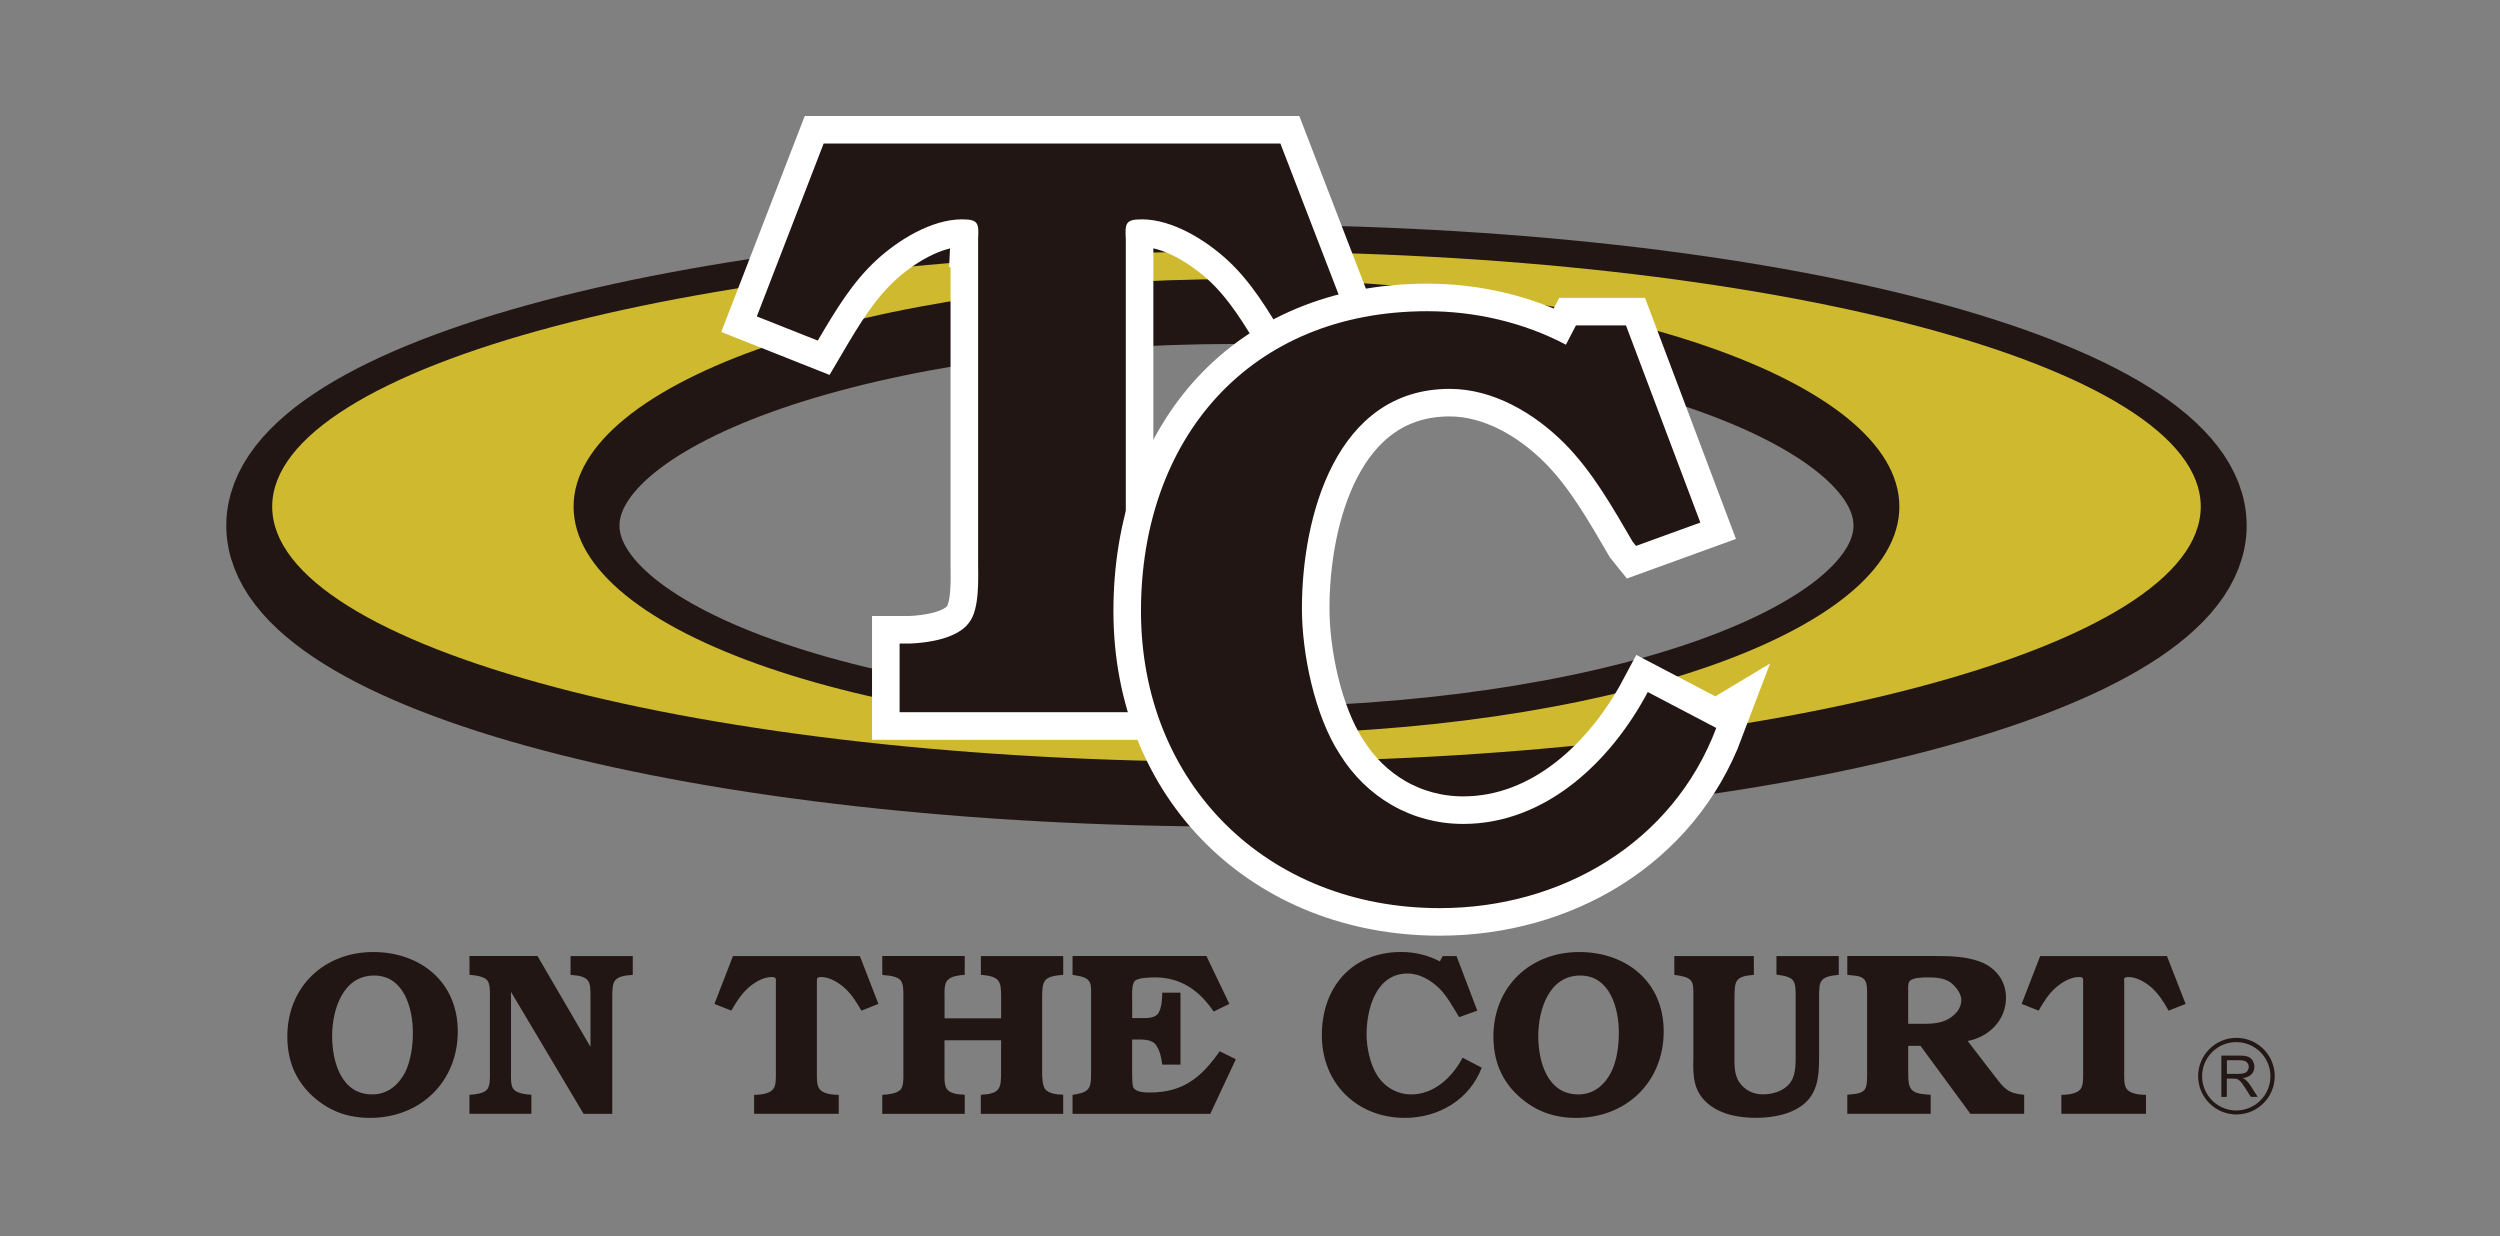
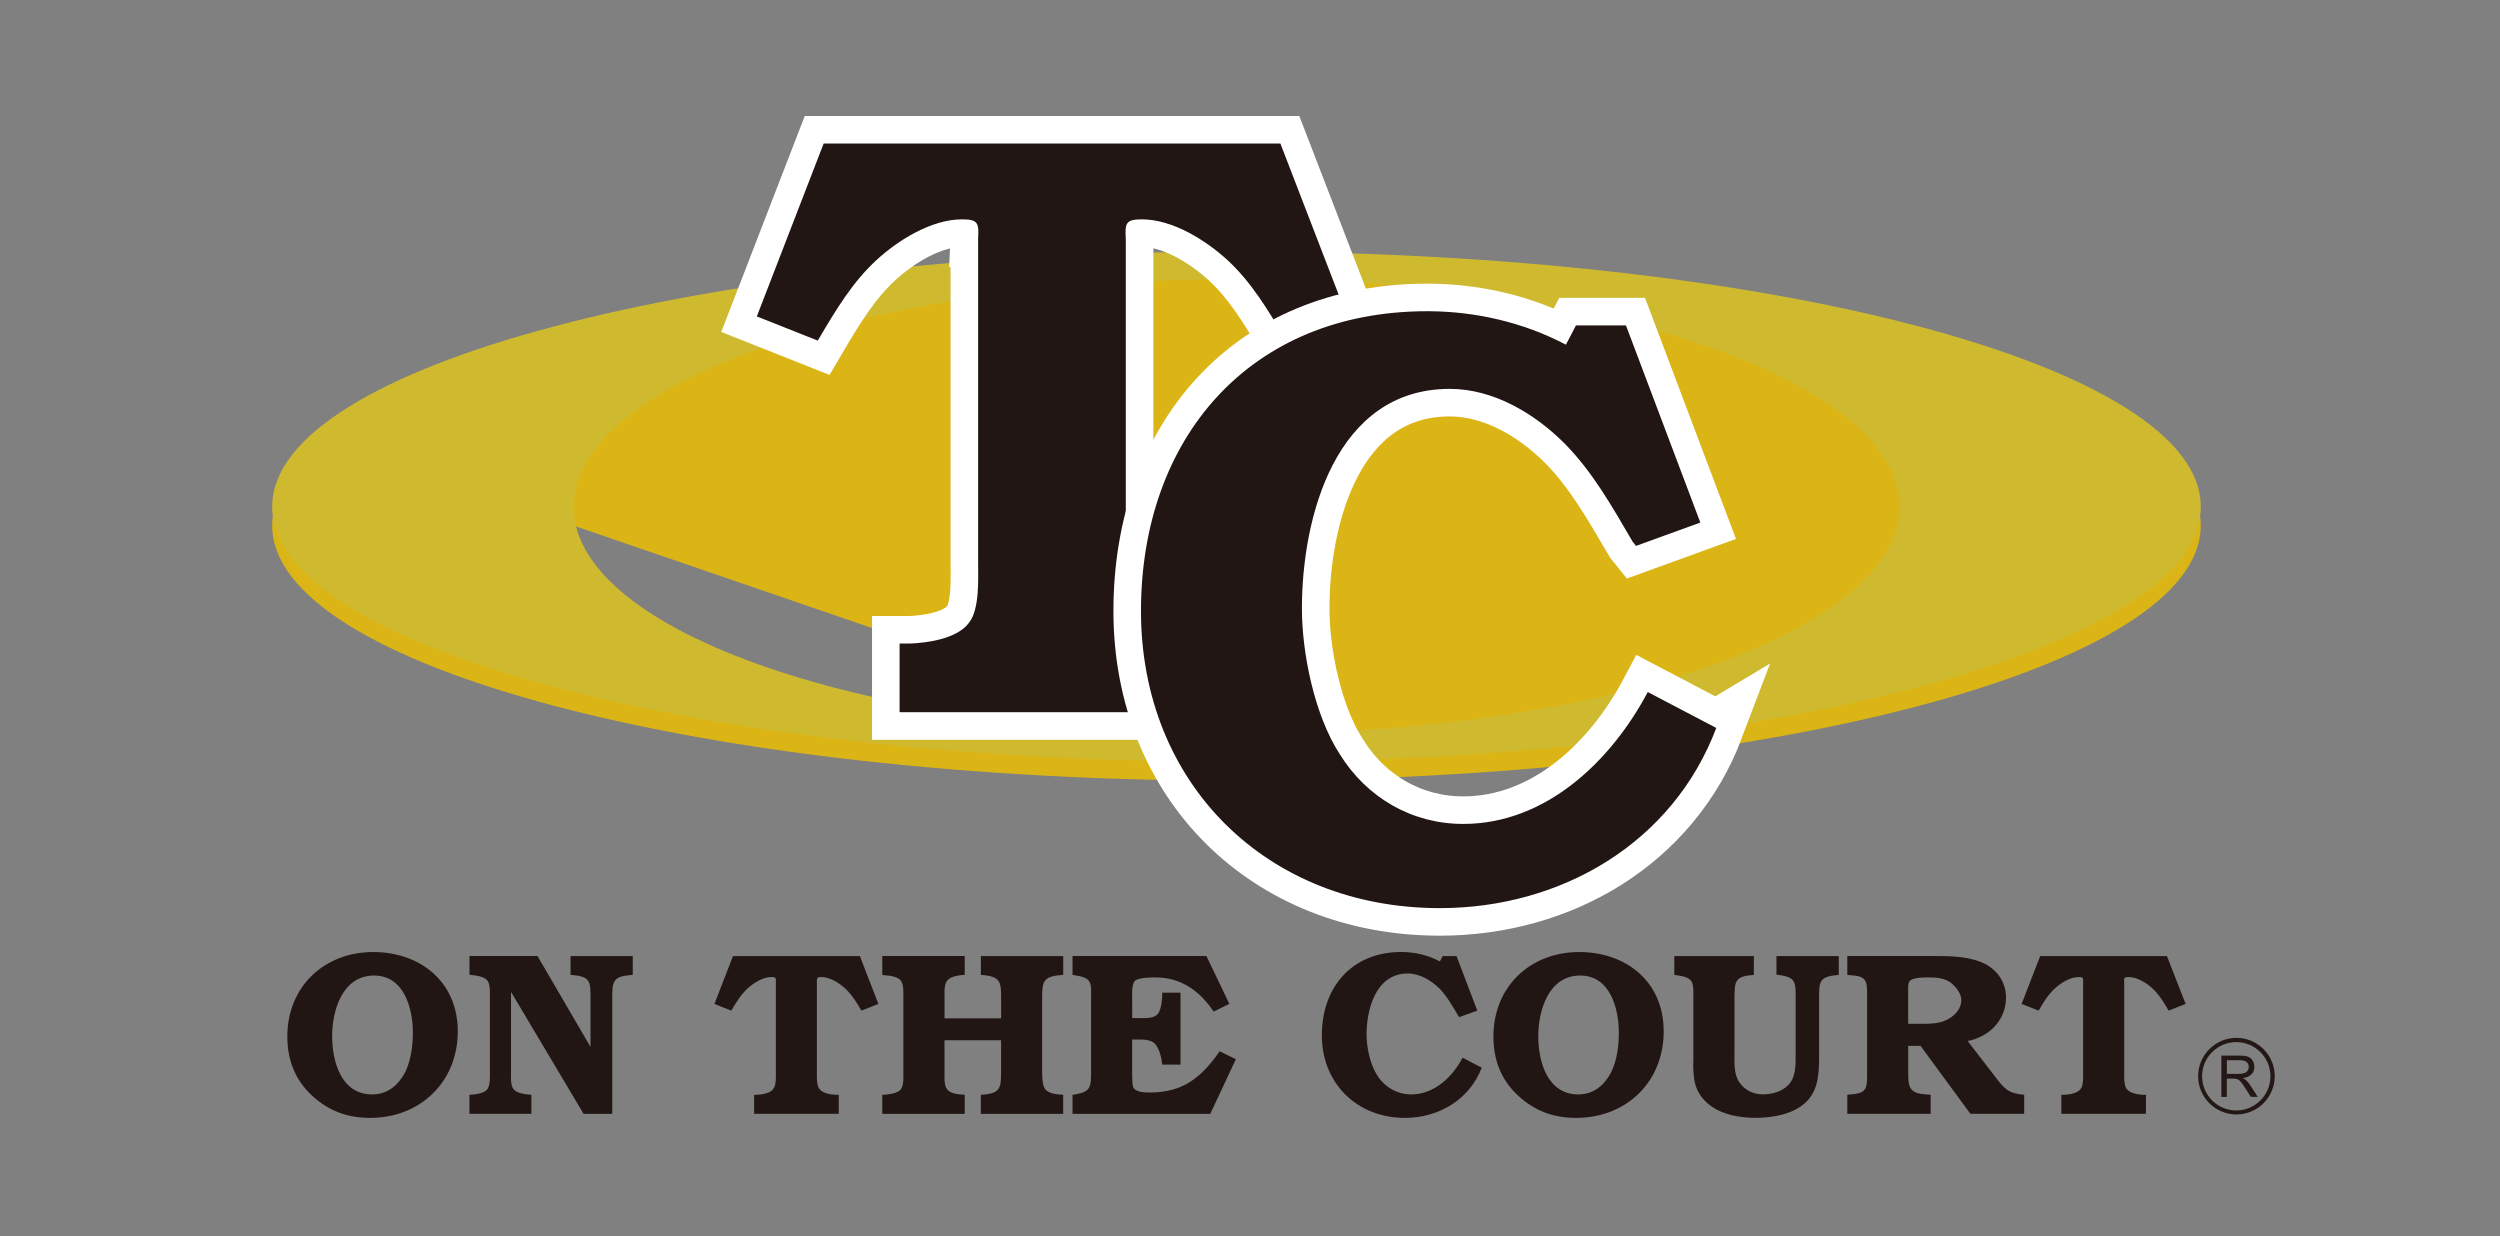
<svg xmlns="http://www.w3.org/2000/svg" id="_レイヤー_1" data-name=" レイヤー 1" viewBox="0 0 599.75 296.53">
  <rect x="0" y="0" width="599.75" height="296.53" fill="#808080" stroke="none" />
  <g>
-     <path d="M296.63,180.67c-87.83,0-159.03-24.42-159.03-54.58s71.2-54.59,159.03-54.59,159.04,24.46,159.04,54.59-71.19,54.58-159.04,54.58M296.63,64.91c-127.76,0-231.33,27.41-231.33,61.18s103.57,61.2,231.33,61.2,231.33-27.38,231.33-61.2-103.57-61.18-231.33-61.18" fill="#dbb515" />
-     <path d="M296.63,180.67c-87.83,0-159.03-24.42-159.03-54.58s71.2-54.59,159.03-54.59,159.04,24.46,159.04,54.59-71.19,54.58-159.04,54.58ZM296.63,64.91c-127.76,0-231.33,27.41-231.33,61.18s103.57,61.2,231.33,61.2,231.33-27.38,231.33-61.2-103.57-61.18-231.33-61.18Z" fill="none" stroke="#211613" stroke-width="22.03" />
+     <path d="M296.63,180.67c-87.83,0-159.03-24.42-159.03-54.58M296.63,64.91c-127.76,0-231.33,27.41-231.33,61.18s103.57,61.2,231.33,61.2,231.33-27.38,231.33-61.2-103.57-61.18-231.33-61.18" fill="#dbb515" />
    <path d="M296.63,176.16c-87.83,0-159.03-24.45-159.03-54.61s71.2-54.59,159.03-54.59,159.03,24.43,159.03,54.59-71.17,54.61-159.03,54.61M296.63,60.36c-127.76,0-231.33,27.38-231.33,61.18s103.57,61.23,231.33,61.23,231.33-27.43,231.33-61.23-103.57-61.18-231.33-61.18" fill="#cfba2f" />
    <path d="M234.64,57.48c.19-3.82.19-4.86-3.82-4.86-7.41,0-15.43,5.03-20.62,9.83-5.62,5.22-9.43,11.45-14.02,19.26l-14.62-5.8,16.03-41.47h109.58l15.99,41.47-14.61,5.8c-4.61-7.81-8.42-14.04-14.02-19.26-5.22-4.8-13.2-9.83-20.62-9.83-4.01,0-4.01,1.04-3.83,4.86v77.29c0,4.01-.39,11.41,2.22,14.65,2.78,3.78,9.81,4.81,14.2,4.97h2.43v16.47h-73.12v-16.47h2.4c4.42-.16,11.42-1.18,14.23-4.97,2.62-3.25,2.21-10.65,2.21-14.65V57.48Z" fill="#211613" />
    <path d="M234.64,57.48c.19-3.82.19-4.86-3.82-4.86-7.41,0-15.43,5.03-20.62,9.83-5.62,5.22-9.43,11.45-14.02,19.26l-14.62-5.8,16.03-41.47h109.58l15.99,41.47-14.61,5.8c-4.61-7.81-8.42-14.04-14.02-19.26-5.22-4.8-13.2-9.83-20.62-9.83-4.01,0-4.01,1.04-3.83,4.86v77.29c0,4.01-.39,11.41,2.22,14.65,2.78,3.78,9.81,4.81,14.2,4.97h2.43v16.47h-73.12v-16.47h2.4c4.42-.16,11.42-1.18,14.23-4.97,2.62-3.25,2.21-10.65,2.21-14.65V57.48Z" fill="none" stroke="#fff" stroke-width="13.22" />
    <path d="M234.64,57.48c.19-3.82.19-4.86-3.82-4.86-7.41,0-15.43,5.03-20.62,9.83-5.62,5.22-9.43,11.45-14.02,19.26l-14.62-5.8,16.03-41.47h109.58l15.99,41.47-14.61,5.8c-4.61-7.81-8.42-14.04-14.02-19.26-5.22-4.8-13.2-9.83-20.62-9.83-4.01,0-4.01,1.04-3.83,4.86v77.29c0,4.01-.39,11.41,2.22,14.65,2.78,3.78,9.81,4.81,14.2,4.97h2.43v16.47h-73.12v-16.47h2.4c4.42-.16,11.42-1.18,14.23-4.97,2.62-3.25,2.21-10.65,2.21-14.65V57.48Z" fill="#211613" />
    <path d="M411.74,174.62c-10.44,27.65-37.26,43.24-66.33,43.24-41.45,0-71.69-29.83-71.69-71.26s26.03-71.94,68.69-71.94c11.44,0,23.04,2.65,33.25,8.03l2.41-4.62h12l17.84,47.29-15.43,5.6-.79-.98c-4.81-8.22-9.62-16.83-16.44-23.68-7.21-7.19-17.04-13.01-27.45-13.01-27.45,0-35.47,30.85-35.47,52.68,0,10.8,3.04,25.63,9.04,34.89,6.4,10.39,17.24,16.8,29.65,16.8,19.83,0,35.46-15.03,44.28-31.64l16.42,8.61Z" fill="#211613" />
    <path d="M411.74,174.62c-10.44,27.65-37.26,43.24-66.33,43.24-41.45,0-71.69-29.83-71.69-71.26s26.03-71.94,68.69-71.94c11.44,0,23.04,2.65,33.25,8.03l2.41-4.62h12l17.84,47.29-15.43,5.6-.79-.98c-4.81-8.22-9.62-16.83-16.44-23.68-7.21-7.19-17.04-13.01-27.45-13.01-27.45,0-35.47,30.85-35.47,52.68,0,10.8,3.04,25.63,9.04,34.89,6.4,10.39,17.24,16.8,29.65,16.8,19.83,0,35.46-15.03,44.28-31.64l16.42,8.61Z" fill="none" stroke="#fff" stroke-width="13.22" />
    <path d="M411.74,174.62c-10.44,27.65-37.26,43.24-66.33,43.24-41.45,0-71.69-29.83-71.69-71.26s26.03-71.94,68.69-71.94c11.44,0,23.04,2.65,33.25,8.03l2.41-4.62h12l17.84,47.29-15.43,5.6-.79-.98c-4.81-8.22-9.62-16.83-16.44-23.68-7.21-7.19-17.04-13.01-27.45-13.01-27.45,0-35.47,30.85-35.47,52.68,0,10.8,3.04,25.63,9.04,34.89,6.4,10.39,17.24,16.8,29.65,16.8,19.83,0,35.46-15.03,44.28-31.64l16.42,8.61Z" fill="#211613" />
    <path d="M88.81,268.18c11.96,0,21.01-8.6,21.01-20.74s-9.26-19.05-20.29-19.05c-11.73,0-20.6,8.3-20.6,20.27,0,5.65,1.88,10.47,6.03,14.27,4,3.67,8.52,5.25,13.85,5.25M89.29,262.55c-7.45,0-9.61-7.87-9.61-14.01s2.48-14.51,10.06-14.51c7.19,0,9.31,7.86,9.31,13.72,0,3.11-.47,6.63-1.83,9.45-1.64,3.12-4.23,5.35-7.93,5.35" fill="#211613" />
    <path d="M141.66,251.19v-11.85c0-3.93-.03-5.13-4.78-5.47v-4.51h14.92v4.51c-4.73.3-4.92,1.47-4.92,5.47v27.87h-6.88l-17.41-29.26v19.24c0,1.1-.13,3.19.57,4.05.76,1.04,2.82,1.29,4.32,1.4v4.56h-14.86v-4.56c1.42-.06,3.28-.32,4.12-1.15.93-.9.79-3.06.79-4.31v-17.86c0-1.09.11-3.11-.58-4.07-.76-1.01-2.81-1.25-4.32-1.4v-4.51h16.31l12.73,21.83Z" fill="#211613" />
    <path d="M186.13,235.71c.05-1.01.05-1.32-1.06-1.32-2.04,0-4.29,1.42-5.73,2.74-1.55,1.45-2.62,3.14-3.91,5.32l-4.04-1.61,4.45-11.48h30.44l4.45,11.48-4.07,1.61c-1.29-2.18-2.34-3.86-3.91-5.32-1.45-1.33-3.66-2.74-5.71-2.74-1.1,0-1.1.31-1.07,1.32v21.48c0,1.1-.11,3.19.62,4.05.8,1.09,2.73,1.34,3.96,1.4h.66v4.56h-20.3v-4.56h.66c1.21-.06,3.17-.32,3.93-1.4.74-.87.63-2.95.63-4.05v-21.48Z" fill="#211613" />
    <path d="M240.17,244.3v-4.89c0-3.88-.13-5.19-4.86-5.54v-4.51h19.76v4.51c-4.78.3-5.06,1.47-5.06,5.47v17.86c0,1.1.06,3.12.69,4.05.76,1.04,2.81,1.34,3.97,1.34l.39.06v4.56h-19.76v-4.56c4.68-.28,4.86-1.55,4.86-5.5v-7.59h-13.57v7.59c0,1.15-.14,3.17.57,4.1.72,1.04,2.59,1.34,3.82,1.34l.46.06v4.56h-19.78v-4.56c1.45-.06,3.42-.32,4.29-1.15.93-.9.77-3.06.77-4.31v-17.86c0-1.09.11-3.11-.6-4.07-.74-1.01-2.85-1.25-4.02-1.31l-.44-.09v-4.51h19.78v4.51c-1.5.09-3.2.35-4.02,1.2-1.01.88-.82,3.03-.82,4.34v4.89h13.57Z" fill="#211613" />
    <path d="M283.19,255.4h-4.37c-.17-1.53-.54-3.31-1.45-4.62-.99-1.53-3.26-1.4-4.87-1.4h-.9v5.85c0,.9-.06,4.61.21,5.47.5,1.39,2.97,1.39,4.12,1.39,7.87,0,12.32-3.64,16.67-9.89l3.88,1.91-6.14,13.11h-33.04v-4.56l.95-.17c3.38-.6,3.5-1.85,3.5-5.29v-17.86c0-3.07.39-4.62-3.17-5.24l-1.28-.24v-4.51h32.12l5.5,11.48-3.77,1.85c-3.34-4.97-7.79-8.2-14.04-8.2-1.07,0-4.23.03-4.95.93-.74.99-.55,3.64-.55,4.84v3.98h1.61c1.5,0,3.69.22,4.65-1.14.79-1.21.96-3.45.96-4.94h4.37v17.24Z" fill="#211613" />
    <path d="M355.47,256.13c-2.94,7.7-10.35,12.05-18.44,12.05-11.51,0-19.92-8.3-19.92-19.83s7.22-19.97,19.07-19.97c3.2,0,6.42.76,9.24,2.26l.69-1.28h3.31l4.98,13.09-4.32,1.55-.21-.27c-1.36-2.25-2.68-4.67-4.54-6.58-2.04-1.99-4.75-3.61-7.63-3.61-7.64,0-9.86,8.6-9.86,14.65,0,3,.84,7.11,2.51,9.72,1.8,2.87,4.8,4.64,8.23,4.64,5.49,0,9.86-4.17,12.3-8.8l4.57,2.38Z" fill="#211613" />
    <path d="M378.13,268.18c11.99,0,20.99-8.6,20.99-20.74s-9.24-19.05-20.25-19.05c-11.77,0-20.6,8.3-20.6,20.27,0,5.65,1.85,10.47,6.02,14.27,4.01,3.67,8.49,5.25,13.83,5.25M378.64,262.55c-7.43,0-9.61-7.87-9.61-14.01s2.49-14.51,10.06-14.51c7.16,0,9.27,7.86,9.27,13.72,0,3.11-.44,6.63-1.83,9.45-1.59,3.12-4.2,5.35-7.9,5.35" fill="#211613" />
    <path d="M420.77,233.87c-4.67.35-4.6,1.53-4.67,5.55v13.31c0,2.32-.16,4.92,1.1,6.8,1.33,2.02,3.41,3.01,5.71,3.01,2.11,0,4.65-.66,6.15-2.3,1.8-1.86,1.72-4.84,1.72-7.33v-13.49c0-4.09,0-5.03-4.61-5.61v-4.45h14.95v4.51c-4.69.39-4.72,1.53-4.72,5.55v13.22c0,4.18.09,8.67-3.19,11.81-3.09,2.89-7.95,3.72-11.99,3.72-3.82,0-7.98-.71-11.04-3.04-3.94-3.05-4.07-6.75-3.94-11.31v-14.4c.05-4.15.05-4.94-4.57-5.55v-4.51h19.08v4.51Z" fill="#211613" />
    <path d="M472.03,249.74c5.09-.95,9.21-4.98,9.21-10.4,0-4.18-2.63-7.37-6.45-8.71-3.27-1.2-7.21-1.28-10.68-1.28h-20.94v4.51l.66.09c4.15.21,4.09,1.45,4.09,5.22v18.2c0,3.93-.05,4.95-4.34,5.21l-.41.06v4.56h20v-4.56l-.79-.06c-4.21-.25-4.6-1.48-4.6-5.25v-6.42h2.96l11.96,16.29h12.9v-4.56c-3.94-.32-4.8-1.55-6.99-4.37l-6.58-8.55ZM457.77,245.62v-8c0-.68-.1-1.81.44-2.35.79-.71,2.81-.79,4.29-.79,1.8,0,3.94.11,5.46,1.23,1.2.96,2.56,2.6,2.56,4.16,0,2.26-1.66,3.91-3.66,4.87-2.07.98-4.7.87-6.91.87h-2.18Z" fill="#211613" />
    <path d="M499.73,235.71c.06-1.01.06-1.32-1.04-1.32-2.08,0-4.29,1.42-5.73,2.74-1.58,1.45-2.63,3.14-3.9,5.32l-4.07-1.61,4.45-11.48h30.41l4.48,11.48-4.08,1.61c-1.24-2.18-2.32-3.86-3.86-5.32-1.45-1.33-3.69-2.74-5.77-2.74-1.1,0-1.1.31-1.02,1.32v21.48c0,1.1-.11,3.19.6,4.05.79,1.09,2.74,1.34,3.96,1.4h.66v4.56h-20.3v-4.56h.65c1.23-.06,3.19-.32,3.97-1.4.7-.87.6-2.95.6-4.05v-21.48Z" fill="#211613" />
  </g>
  <path d="M536.52,267.36c-5.07,0-9.19-4.13-9.19-9.19s4.13-9.19,9.19-9.19,9.19,4.13,9.19,9.19-4.13,9.19-9.19,9.19ZM536.48,250c-4.52,0-8.2,3.68-8.2,8.2s3.68,8.2,8.2,8.2,8.2-3.68,8.2-8.2-3.68-8.2-8.2-8.2ZM532.9,263.15v-9.91h4.39c.88,0,1.56.09,2.02.27.46.18.83.49,1.1.94.27.45.41.95.41,1.49,0,.7-.23,1.3-.68,1.78-.46.48-1.16.79-2.11.92.35.17.61.33.79.49.38.36.75.79,1.08,1.32l1.73,2.69h-1.65l-1.31-2.06c-.38-.59-.7-1.05-.95-1.36-.25-.32-.47-.54-.66-.66-.2-.12-.4-.21-.6-.26-.15-.03-.39-.05-.73-.05h-1.52v4.4h-1.31ZM534.21,257.62h2.82c.6,0,1.07-.06,1.41-.19.34-.12.59-.32.77-.59.18-.27.27-.57.27-.89,0-.47-.17-.85-.51-1.15-.34-.3-.88-.45-1.61-.45h-3.13v3.28Z" fill="#231815" />
</svg>